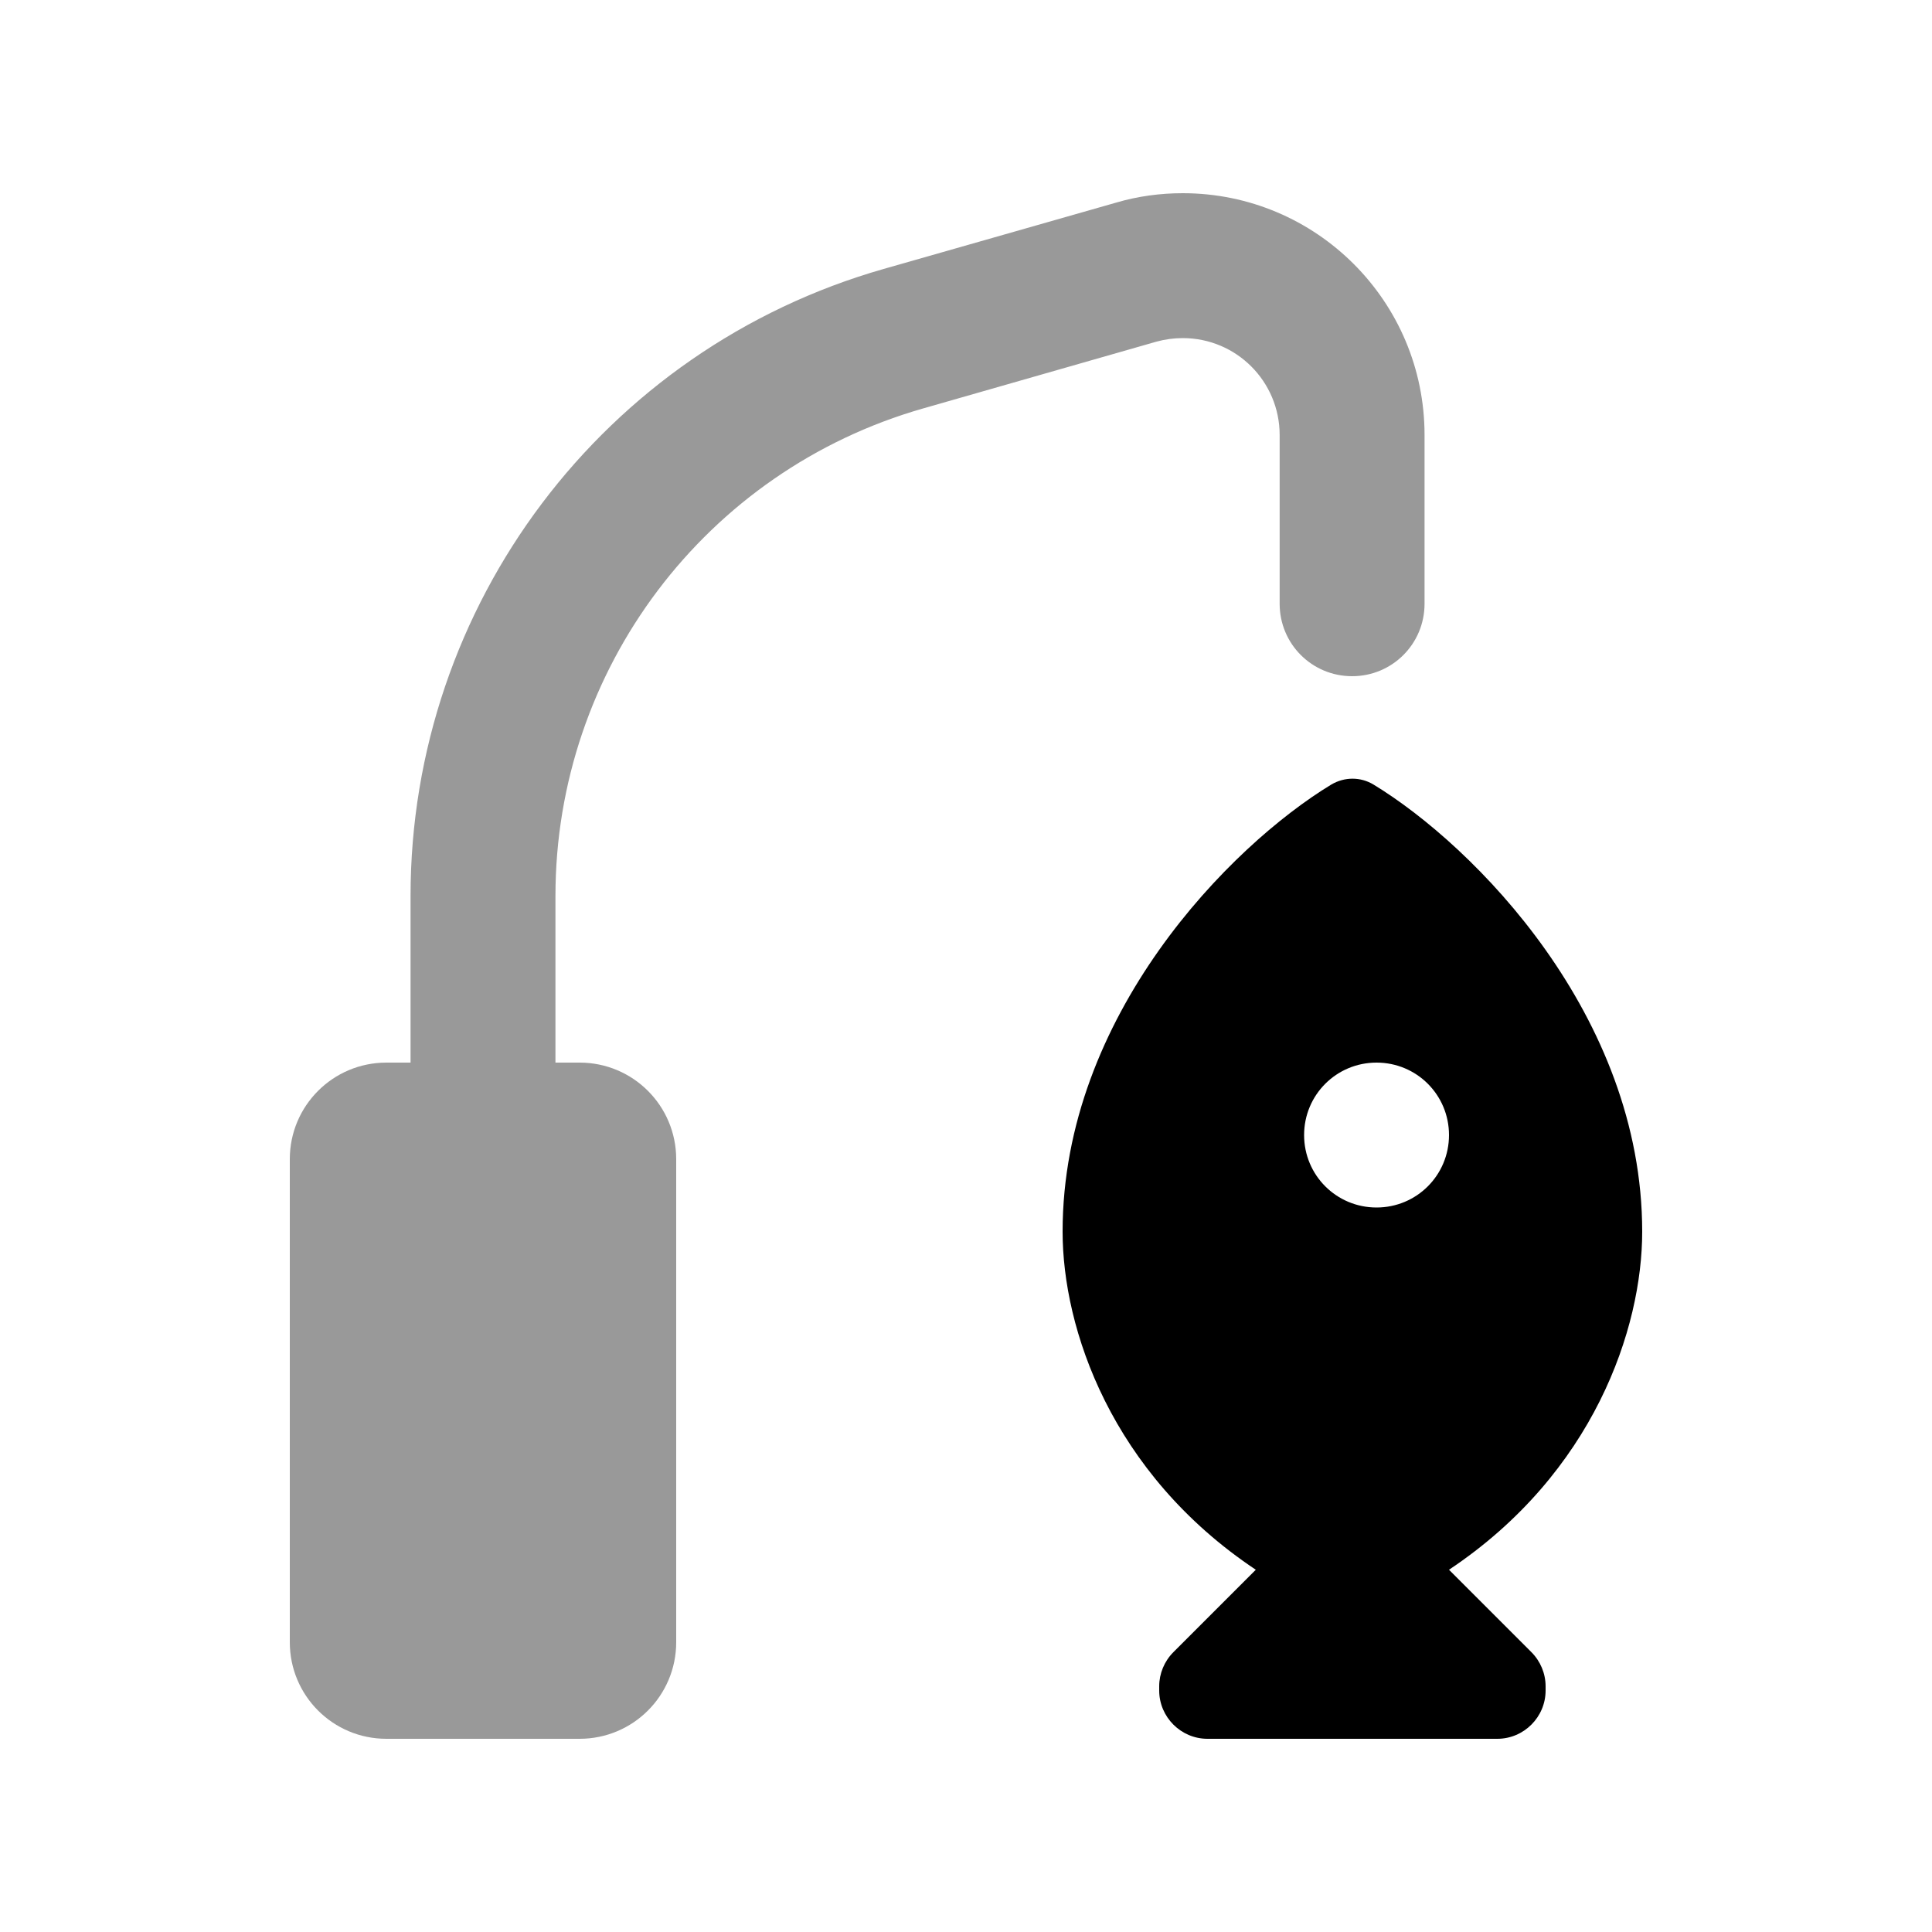
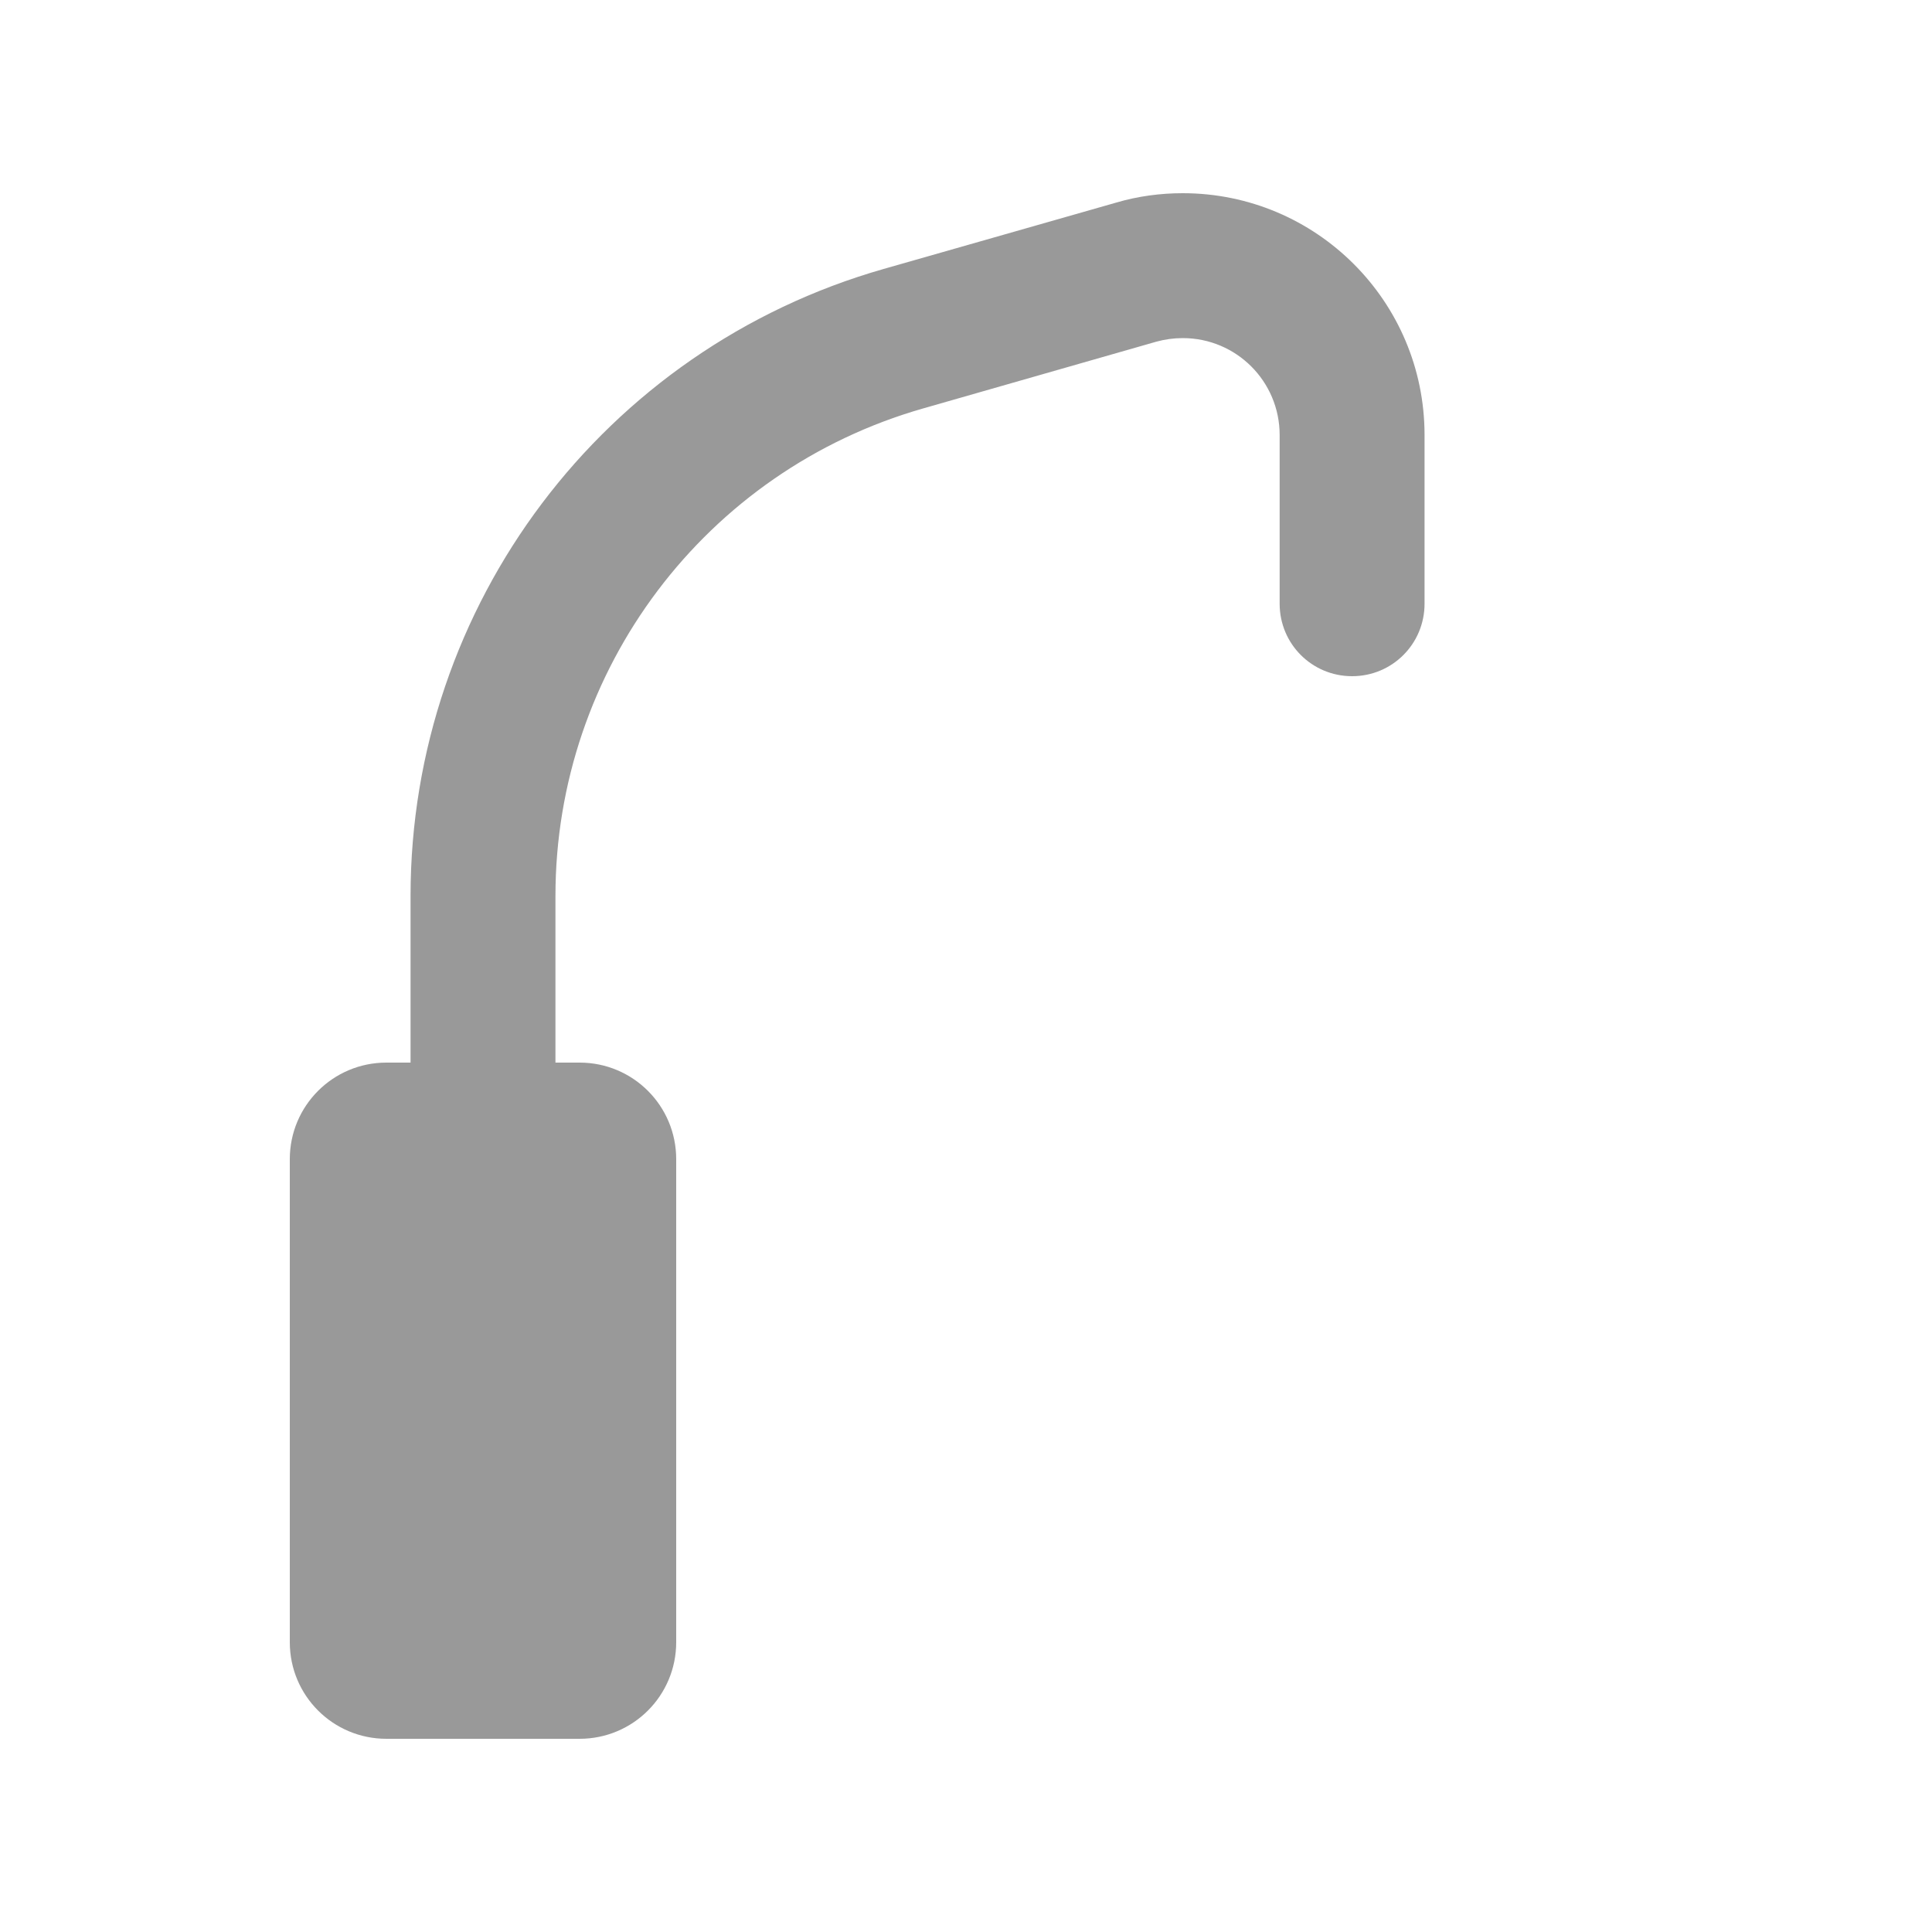
<svg xmlns="http://www.w3.org/2000/svg" viewBox="0 0 640 640">
  <path opacity=".4" fill="currentColor" d="M96 384L96 544C96 561.7 110.3 576 128 576L192 576C209.7 576 224 561.7 224 544L224 384C224 366.3 209.7 352 192 352L184 352L184 296.8C184 221.8 233.7 155.9 305.8 135.3L383 113.2C385.9 112.4 388.8 112 391.8 112C409.6 112 423.9 126.4 423.9 144.1L423.9 200C423.9 213.3 434.6 224 447.9 224C461.2 224 471.9 213.3 471.9 200L471.9 144.1C471.9 99.8 436 64 391.8 64C384.4 64 376.9 65 369.8 67.1L292.7 89.1C199.9 115.6 136 200.4 136 296.8L136 352L128 352C110.3 352 96 366.3 96 384z" />
-   <path fill="currentColor" d="M441 259.9C407.5 280.2 352 336.5 352 408C352 440 368 488 416 520L388.7 547.3C385.7 550.3 384 554.4 384 558.6L384 560C384 568.8 391.2 576 400 576L496 576C504.8 576 512 568.8 512 560L512 558.6C512 554.4 510.3 550.3 507.3 547.3L480 520C528 488 544 440 544 408C544 336.4 488.4 280.2 455 259.9C450.7 257.3 445.4 257.3 441 259.9zM456 352C469.3 352 480 362.7 480 376C480 389.3 469.3 400 456 400C442.7 400 432 389.3 432 376C432 362.7 442.7 352 456 352z" />
</svg>